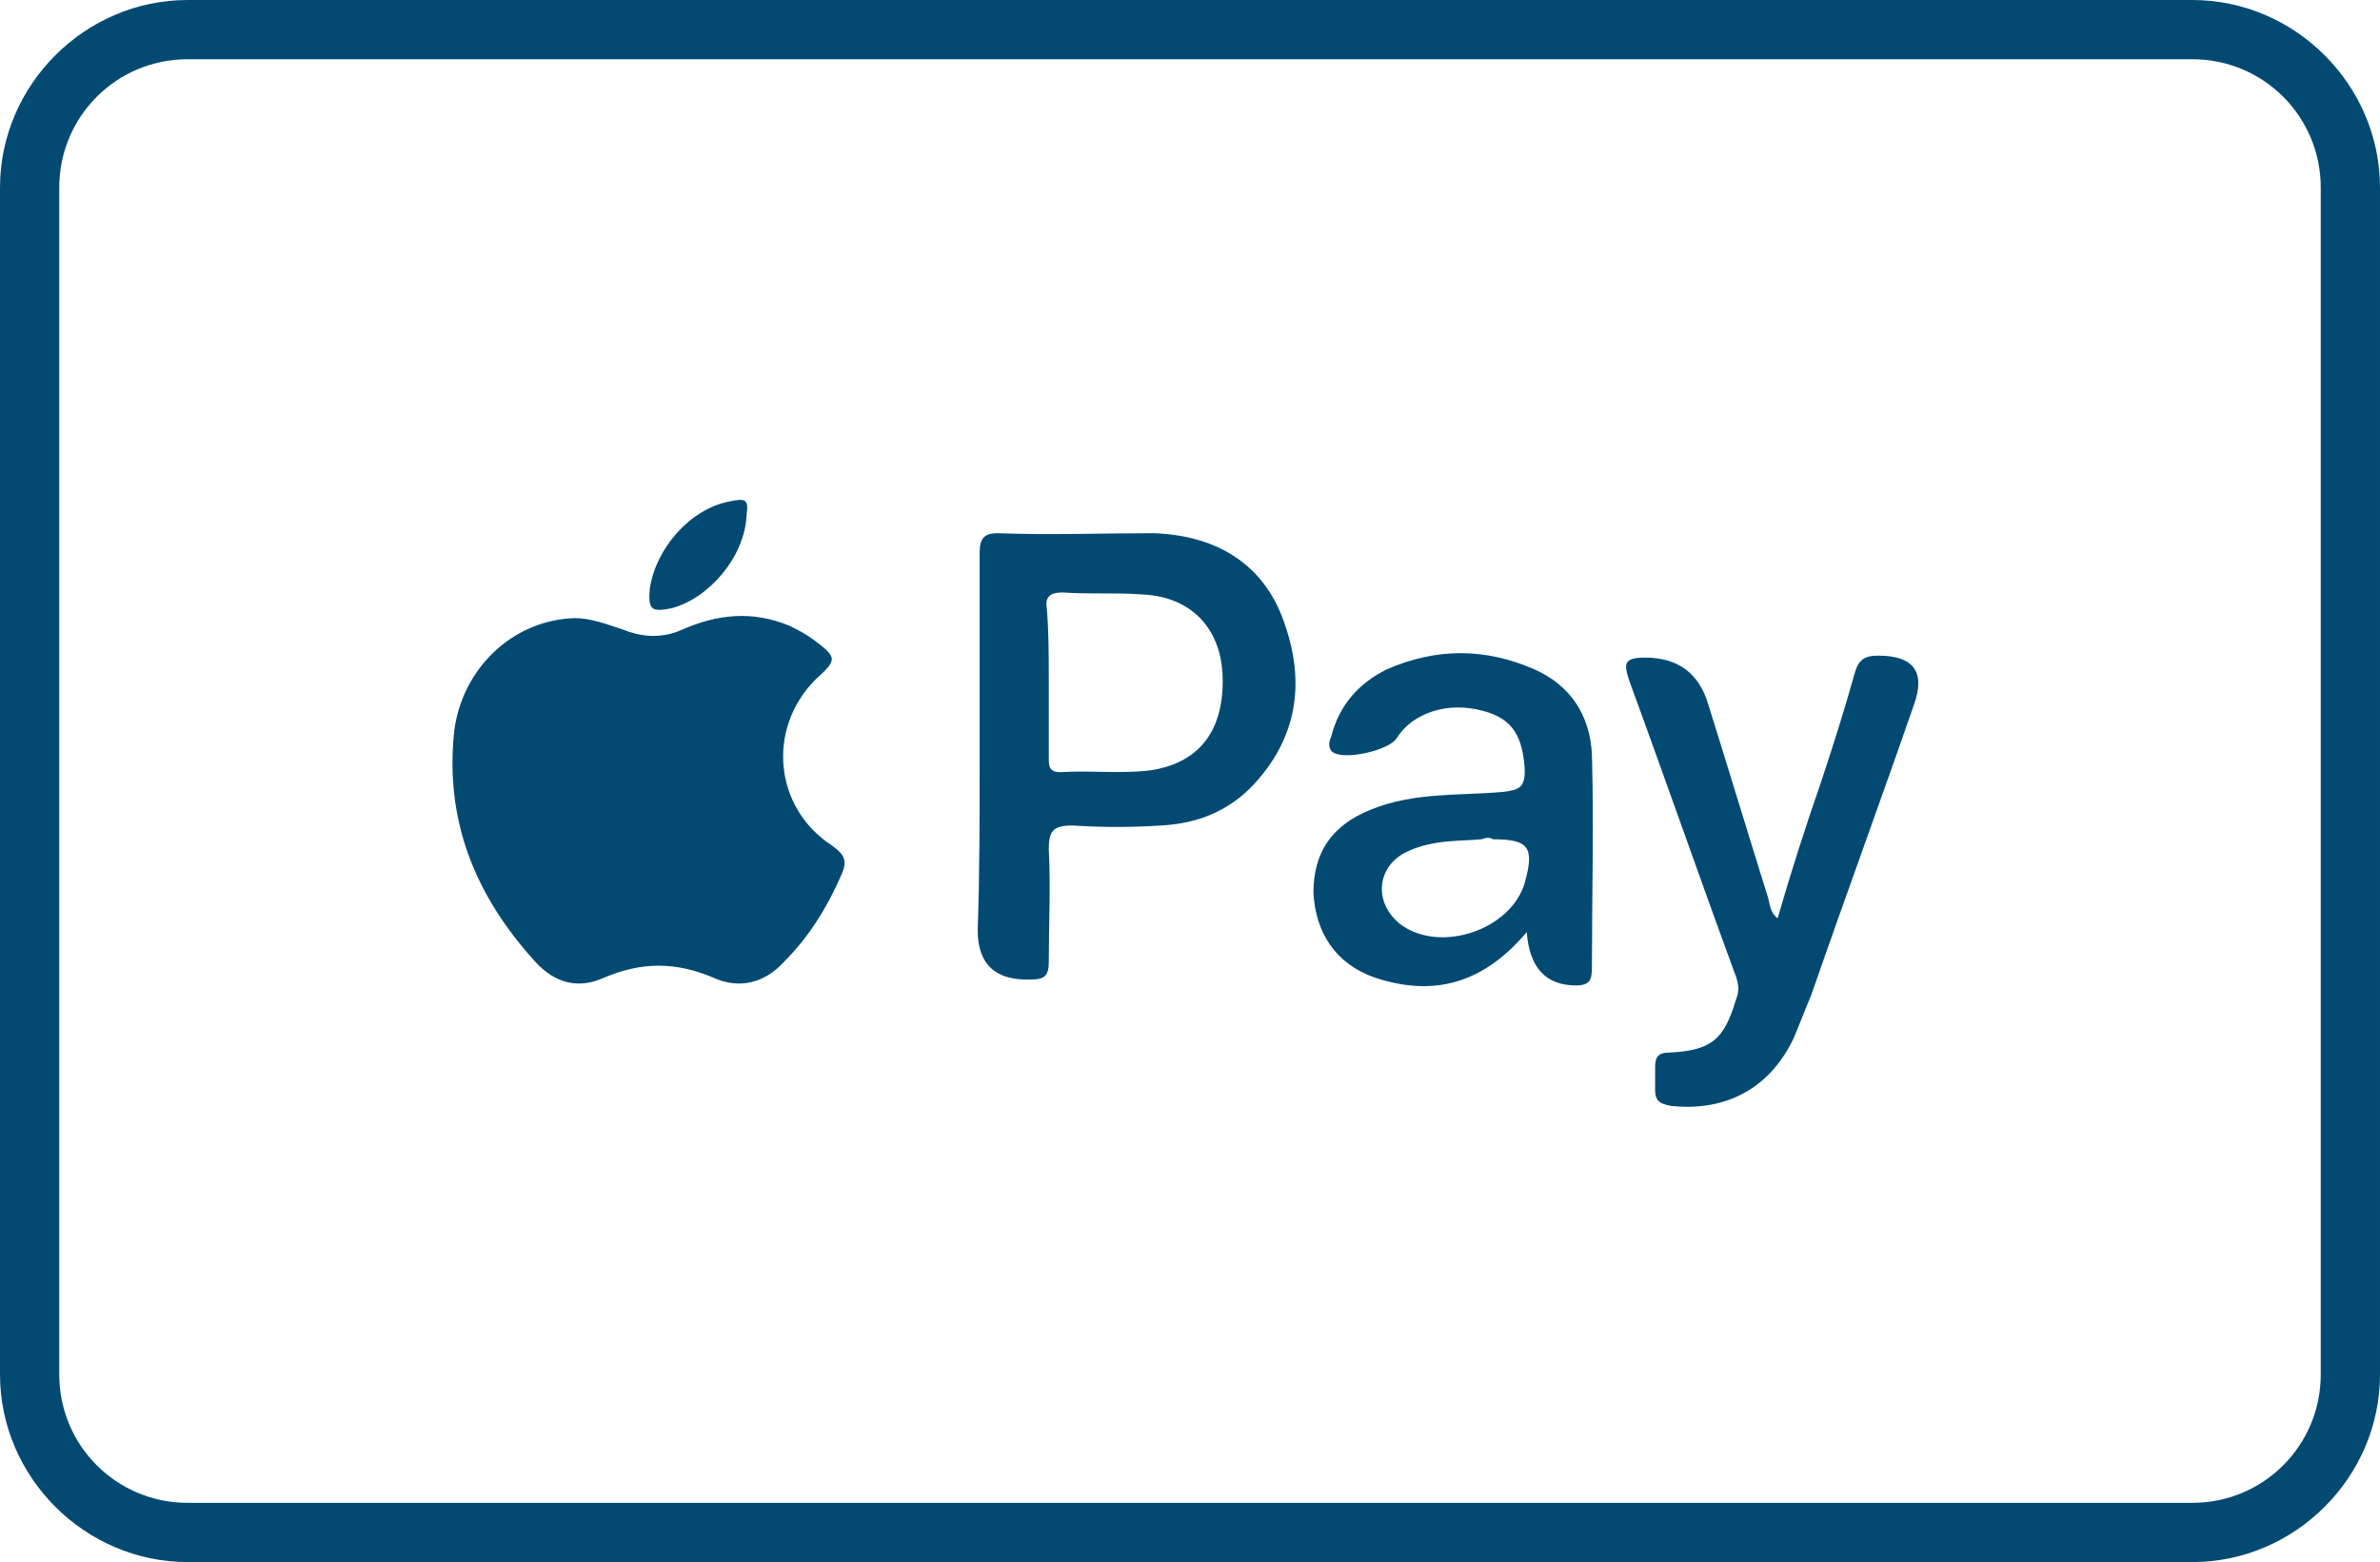
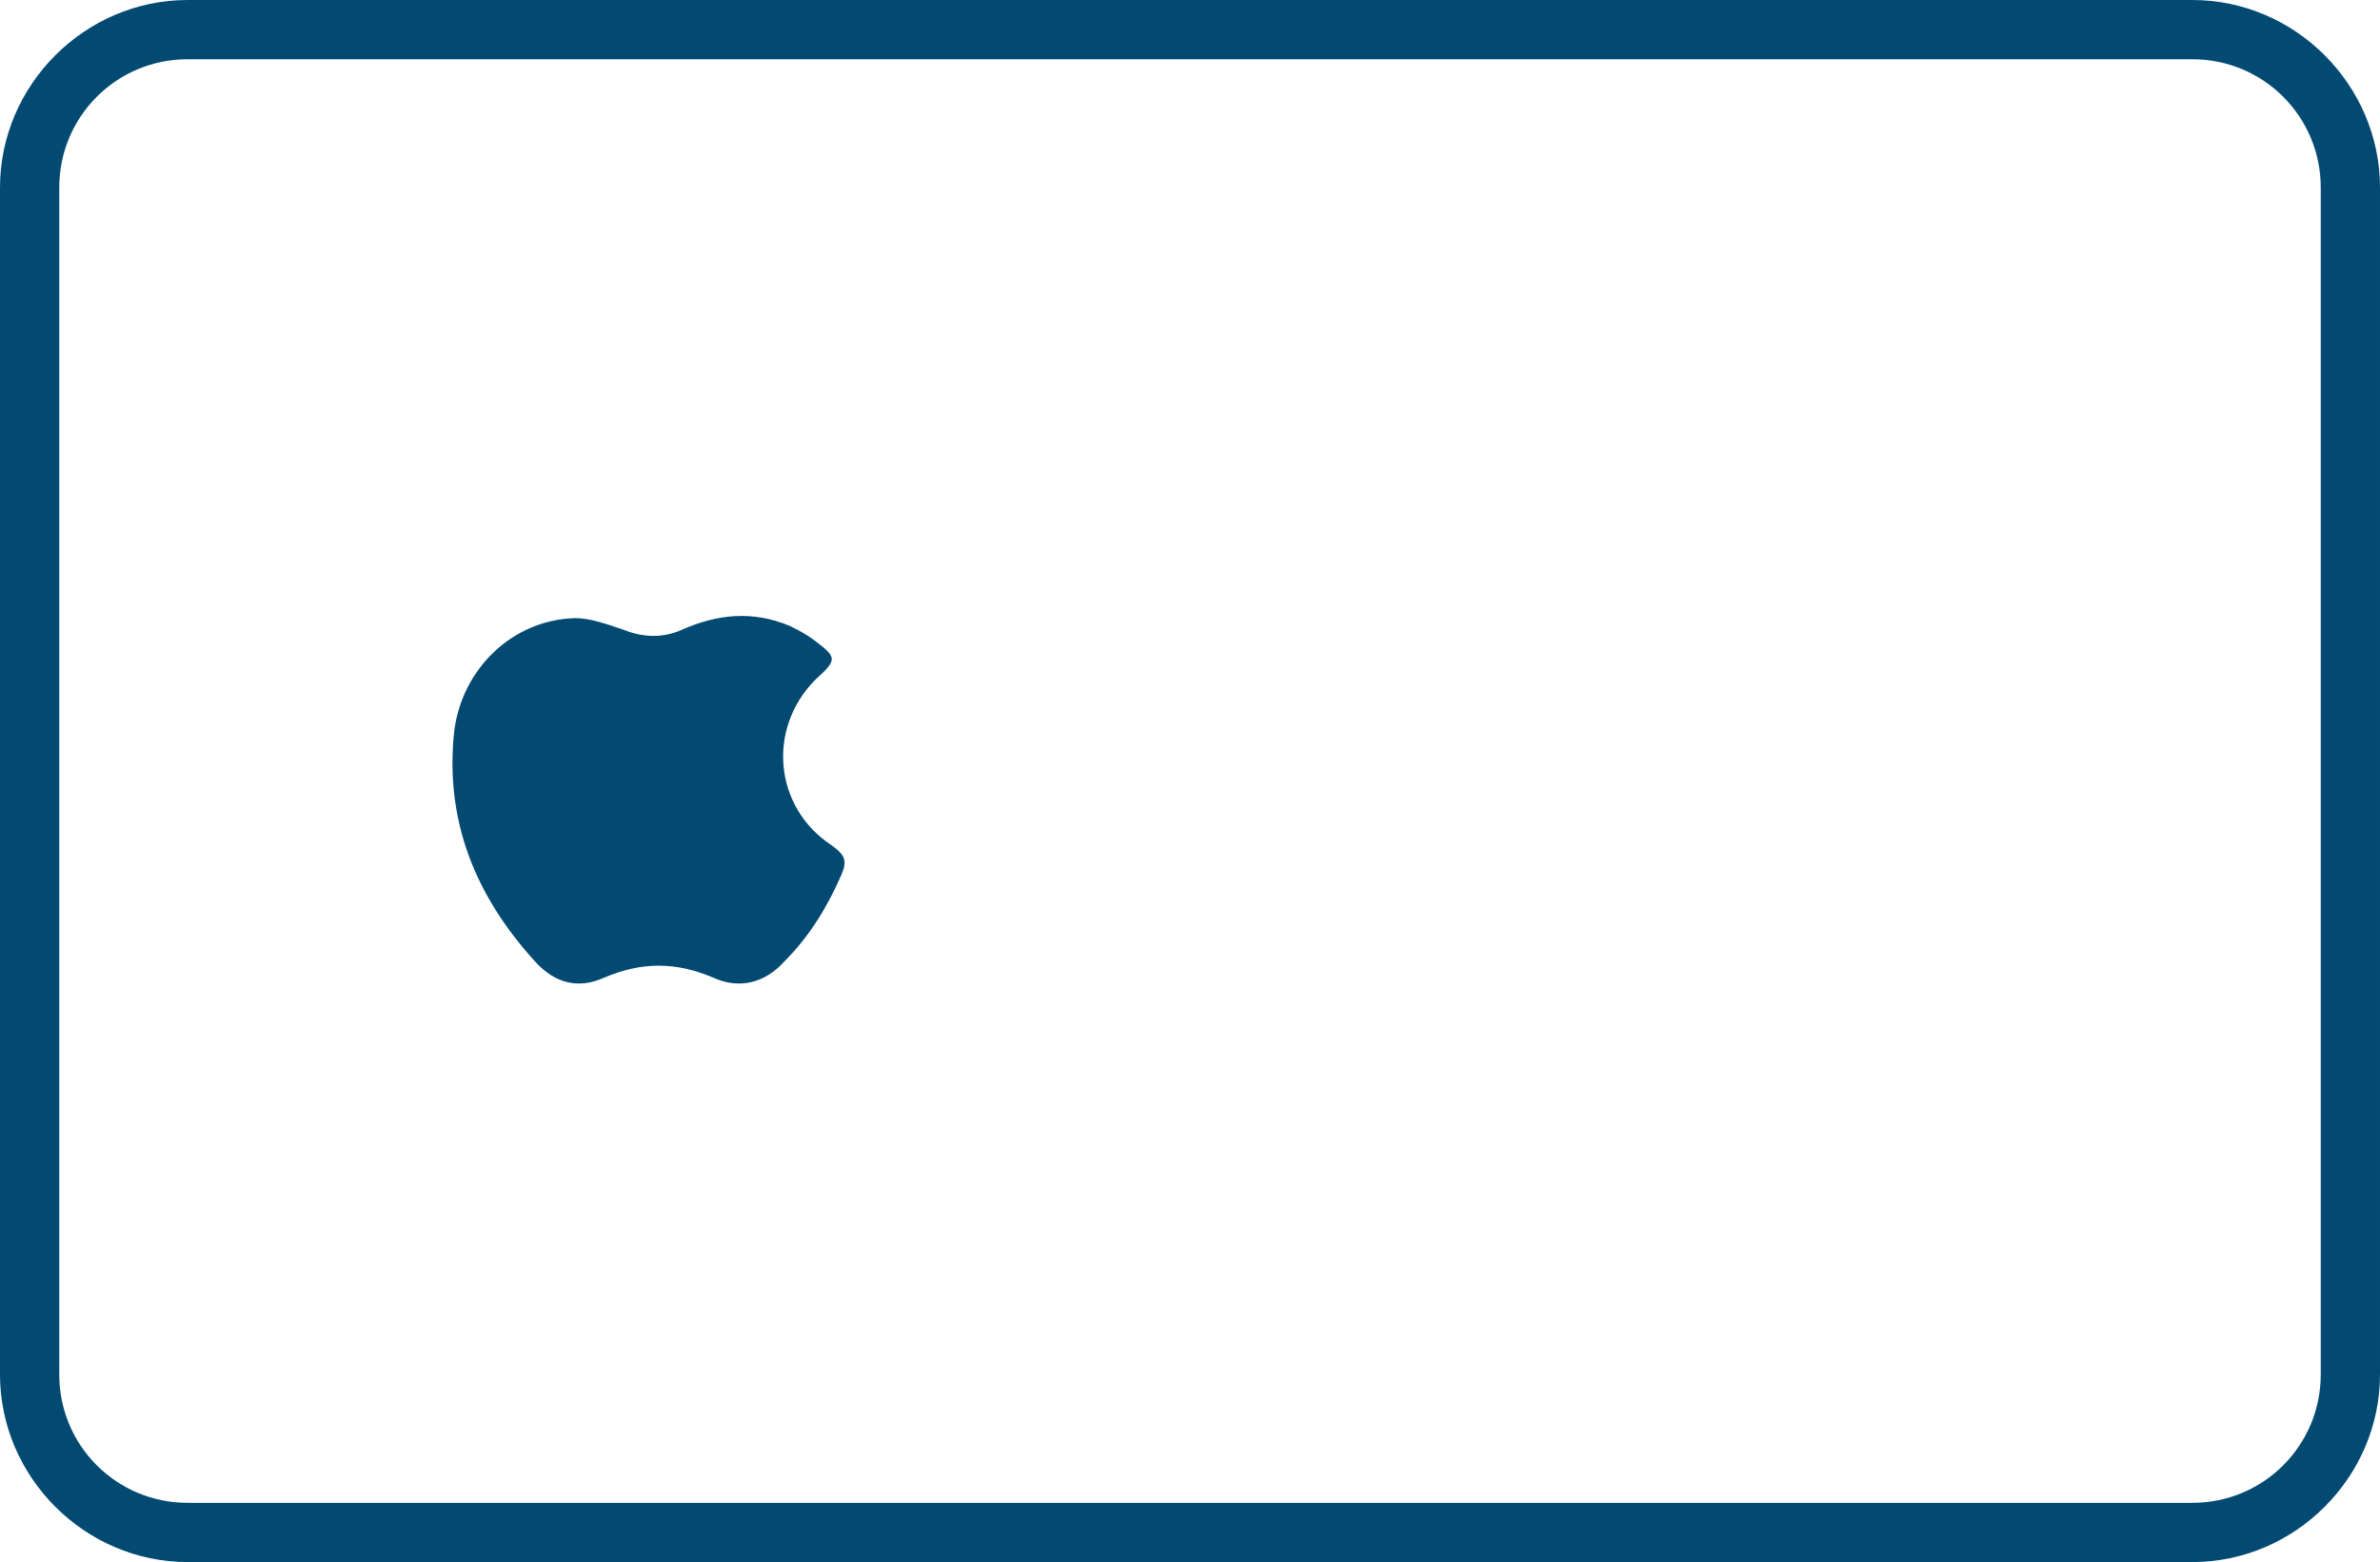
<svg xmlns="http://www.w3.org/2000/svg" id="Livello_1" data-name="Livello 1" viewBox="0 0 120.5 79.1">
  <defs>
    <style>
      .cls-1 {
        fill: #034a73;
        stroke-width: 0px;
      }
    </style>
  </defs>
  <g id="Livello_4" data-name="Livello 4">
    <path class="cls-1" d="M111,3c3.6,0,6.5,2.9,6.5,6.5v60.1c0,3.6-2.9,6.5-6.5,6.5H9.5c-3.6,0-6.5-2.9-6.5-6.5V9.5c0-3.6,2.9-6.5,6.5-6.5h101.5M111,0H9.5C4.3,0,0,4.3,0,9.5v60.1c0,5.2,4.3,9.5,9.5,9.5h101.5c5.2,0,9.5-4.3,9.5-9.5V9.5c0-5.2-4.3-9.5-9.5-9.5h0Z" />
  </g>
  <g id="apple_pay" data-name="apple pay">
    <g>
      <path class="cls-1" d="M29.1,31.3c.8,0,1.6.3,2.5.6,1,.4,2,.4,2.9,0,1.8-.8,3.6-1,5.5-.2.4.2.8.4,1.2.7,1.2.9,1.2,1,.1,2-2.5,2.5-2.1,6.5.8,8.4.7.5.8.8.5,1.5-.7,1.6-1.6,3.1-2.9,4.4-1,1.1-2.3,1.4-3.6.8-1.9-.8-3.6-.8-5.5,0-1.3.6-2.5.3-3.5-.8-3-3.3-4.6-7.1-4.1-11.7.4-3.1,2.9-5.6,6.1-5.7Z" />
-       <path class="cls-1" d="M49.6,38.4v-10.4c0-.7.2-1,.9-1,2.6.1,5.3,0,7.9,0,3,.1,5.4,1.4,6.5,4.2,1.2,3.1.9,6-1.4,8.5-1.3,1.4-2.9,2-4.7,2.1-1.5.1-3,.1-4.5,0-1,0-1.2.3-1.2,1.2.1,1.9,0,3.8,0,5.7,0,.7-.2.9-.9.9q-2.7.1-2.7-2.5c.1-2.8.1-5.7.1-8.7ZM53.1,34.4v3.9c0,.5,0,.8.6.8,1.5-.1,3.1.1,4.6-.1,2.5-.4,3.7-2.1,3.6-4.8-.1-2.4-1.6-4-4.1-4.1-1.3-.1-2.6,0-4-.1-.6,0-.9.2-.8.8.1,1.2.1,2.4.1,3.6Z" />
-       <path class="cls-1" d="M77.3,47.2c-2.2,2.6-4.7,3.3-7.7,2.3-2-.7-3-2.3-3.1-4.3,0-2,.9-3.4,2.9-4.2,2.2-.9,4.5-.7,6.7-.9.8-.1,1.1-.2,1.1-1.1-.1-1.7-.6-2.6-2.1-3-1.8-.5-3.6.1-4.4,1.4-.4.6-2.6,1.1-3.2.7-.3-.2-.2-.6-.1-.8.4-1.6,1.4-2.7,2.8-3.4,2.5-1.1,5-1.1,7.5,0,1.8.8,2.8,2.3,2.9,4.3.1,3.6,0,7.2,0,10.8,0,.6-.1.9-.8.9q-2.3,0-2.5-2.7ZM75,42.5c-1,.1-2.4,0-3.7.6-1.6.7-1.8,2.6-.4,3.7,2,1.5,5.6.3,6.3-2.1.5-1.8.2-2.2-1.6-2.2-.2-.1-.3-.1-.6,0Z" />
-       <path class="cls-1" d="M90,46.5c.7-2.4,1.4-4.6,2.2-6.9.6-1.8,1.2-3.7,1.7-5.5.2-.7.5-.9,1.2-.9q2.7,0,1.8,2.5c-1.7,4.9-3.5,9.8-5.2,14.7-.3.7-.6,1.5-.9,2.2-1.2,2.5-3.4,3.7-6.2,3.4-.5-.1-.8-.2-.8-.8v-1.2c0-.5.2-.7.7-.7,2.2-.1,2.8-.7,3.4-2.7.2-.5.1-.9-.1-1.4-1.8-4.9-3.5-9.8-5.3-14.7-.3-.9-.3-1.2.8-1.2q2.5,0,3.2,2.4c1,3.2,2,6.5,3,9.7.1.3.1.8.5,1.1Z" />
-       <path class="cls-1" d="M37.8,26.1c-.1,2.1-1.9,4.2-3.8,4.7-1,.2-1.2.1-1.1-1,.3-2,2-4,4-4.4.9-.2,1-.1.9.7Z" />
    </g>
  </g>
</svg>